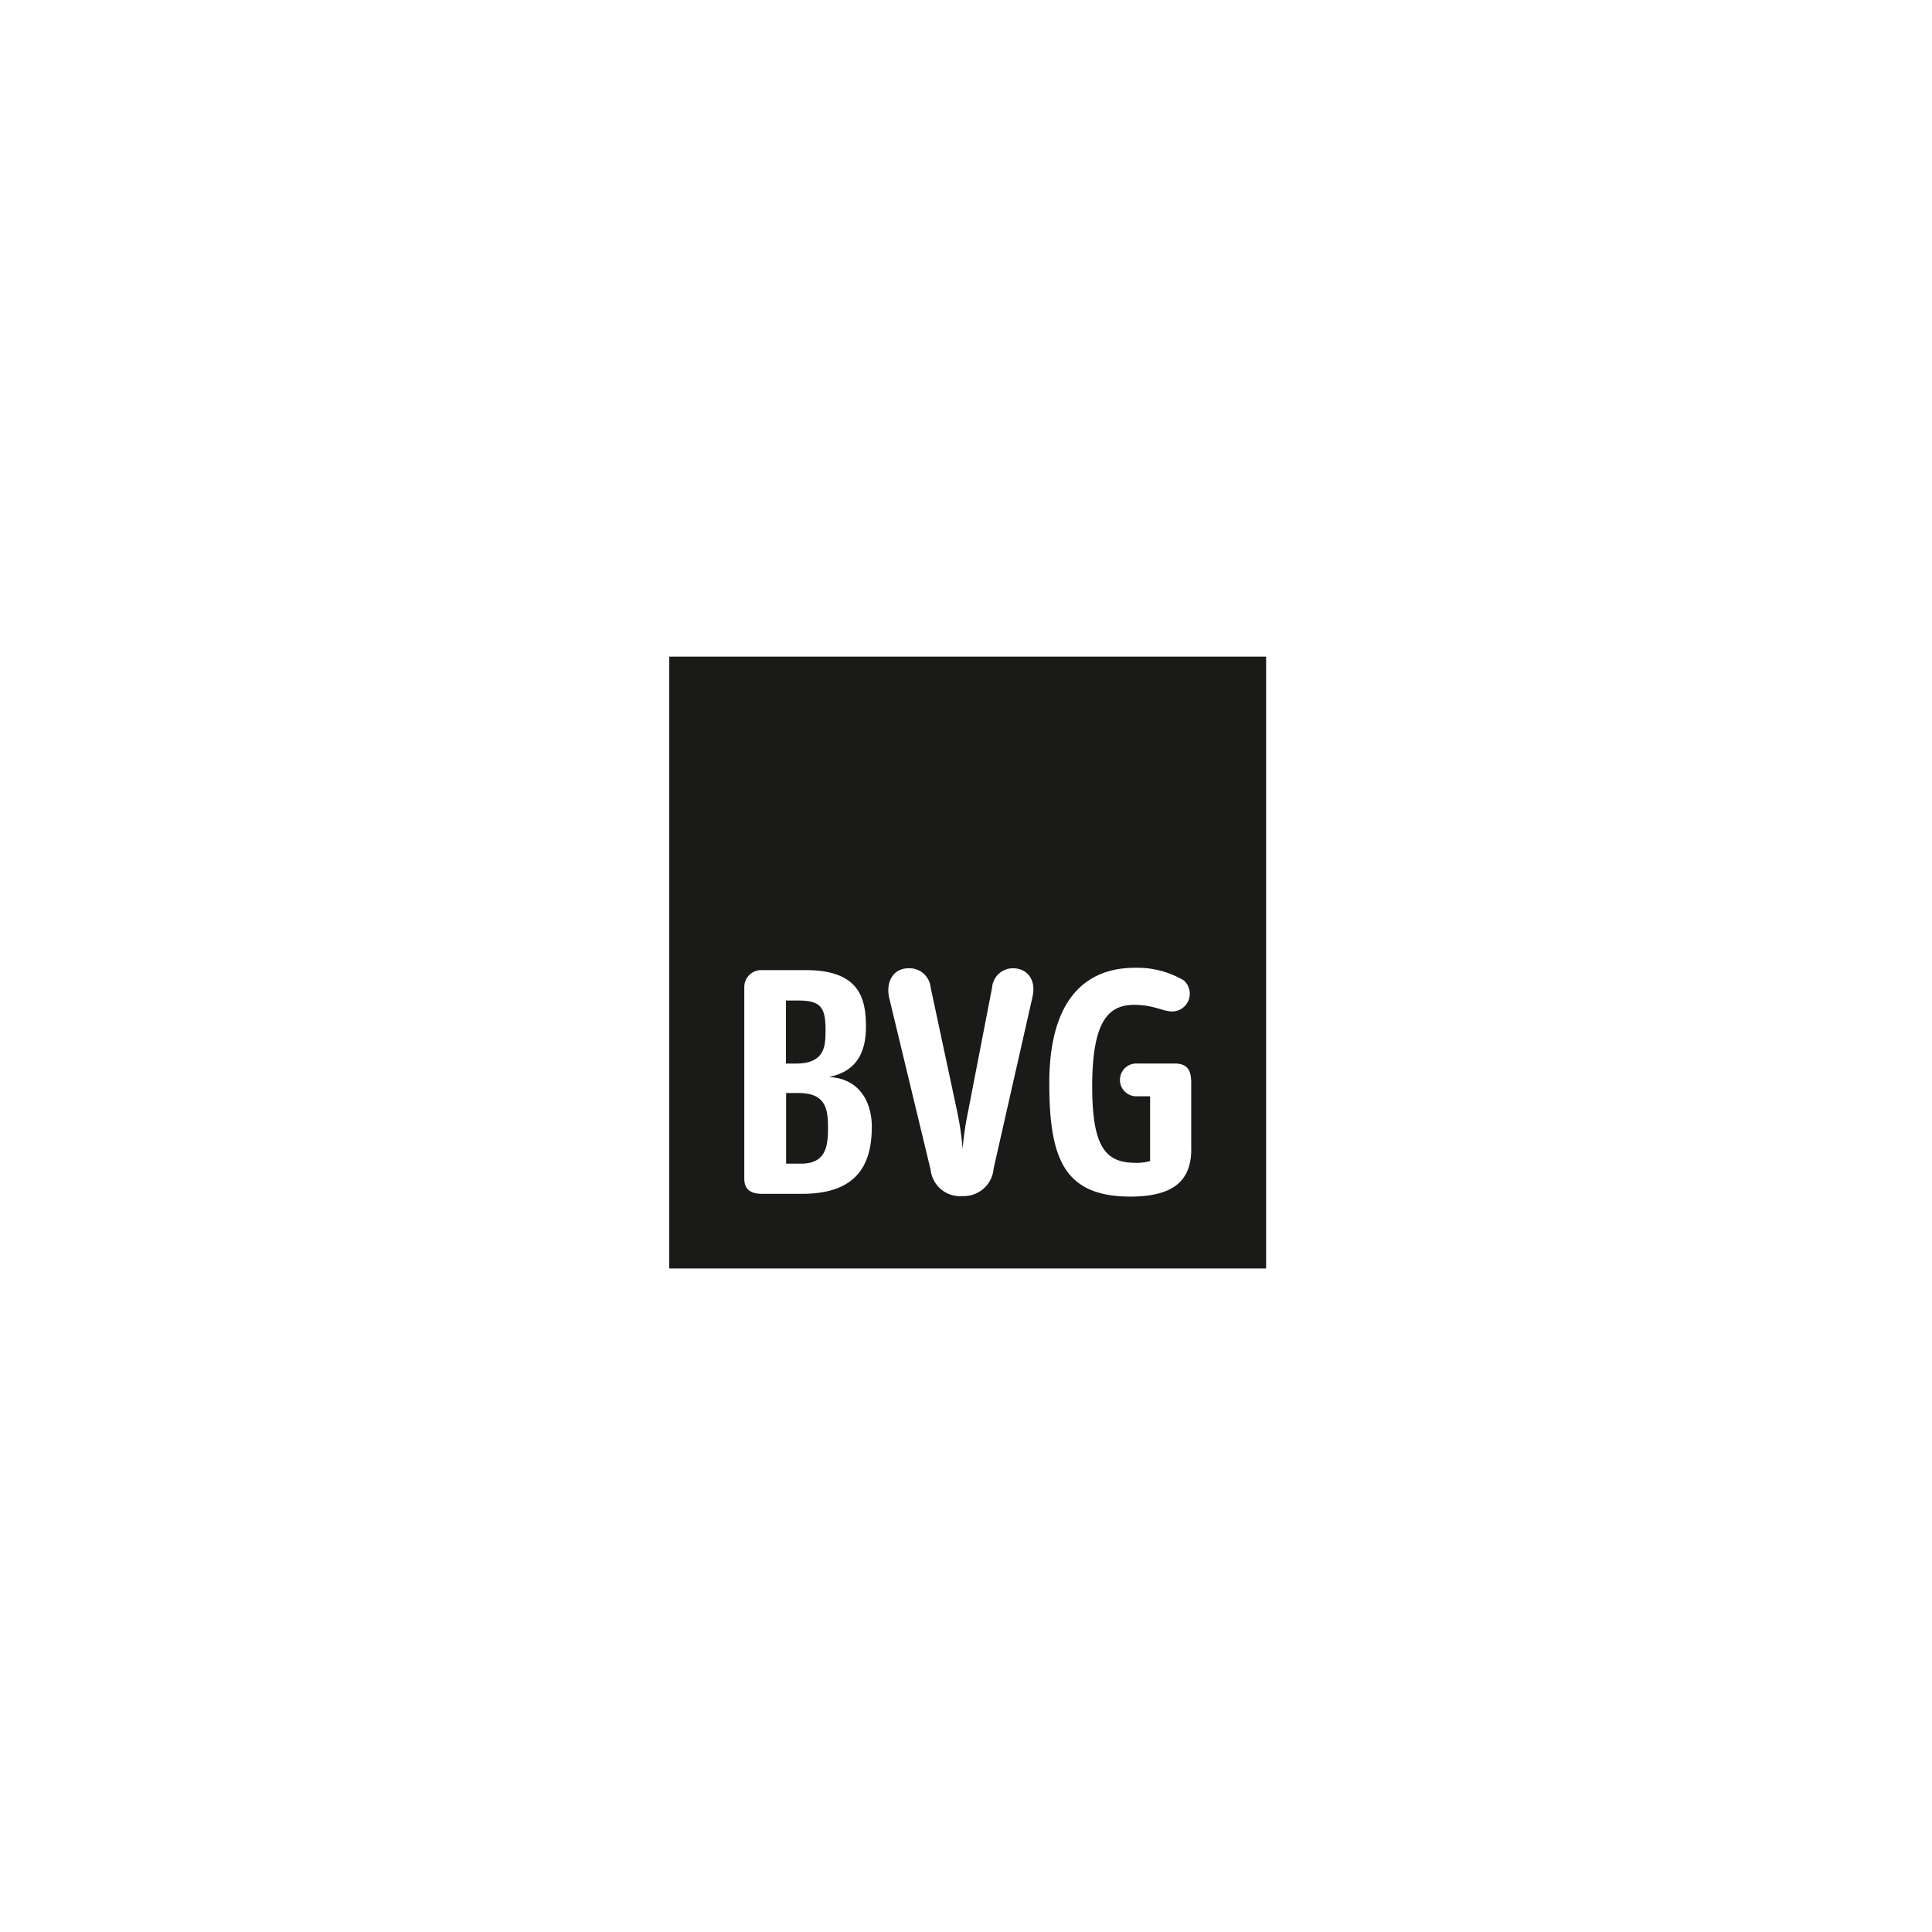
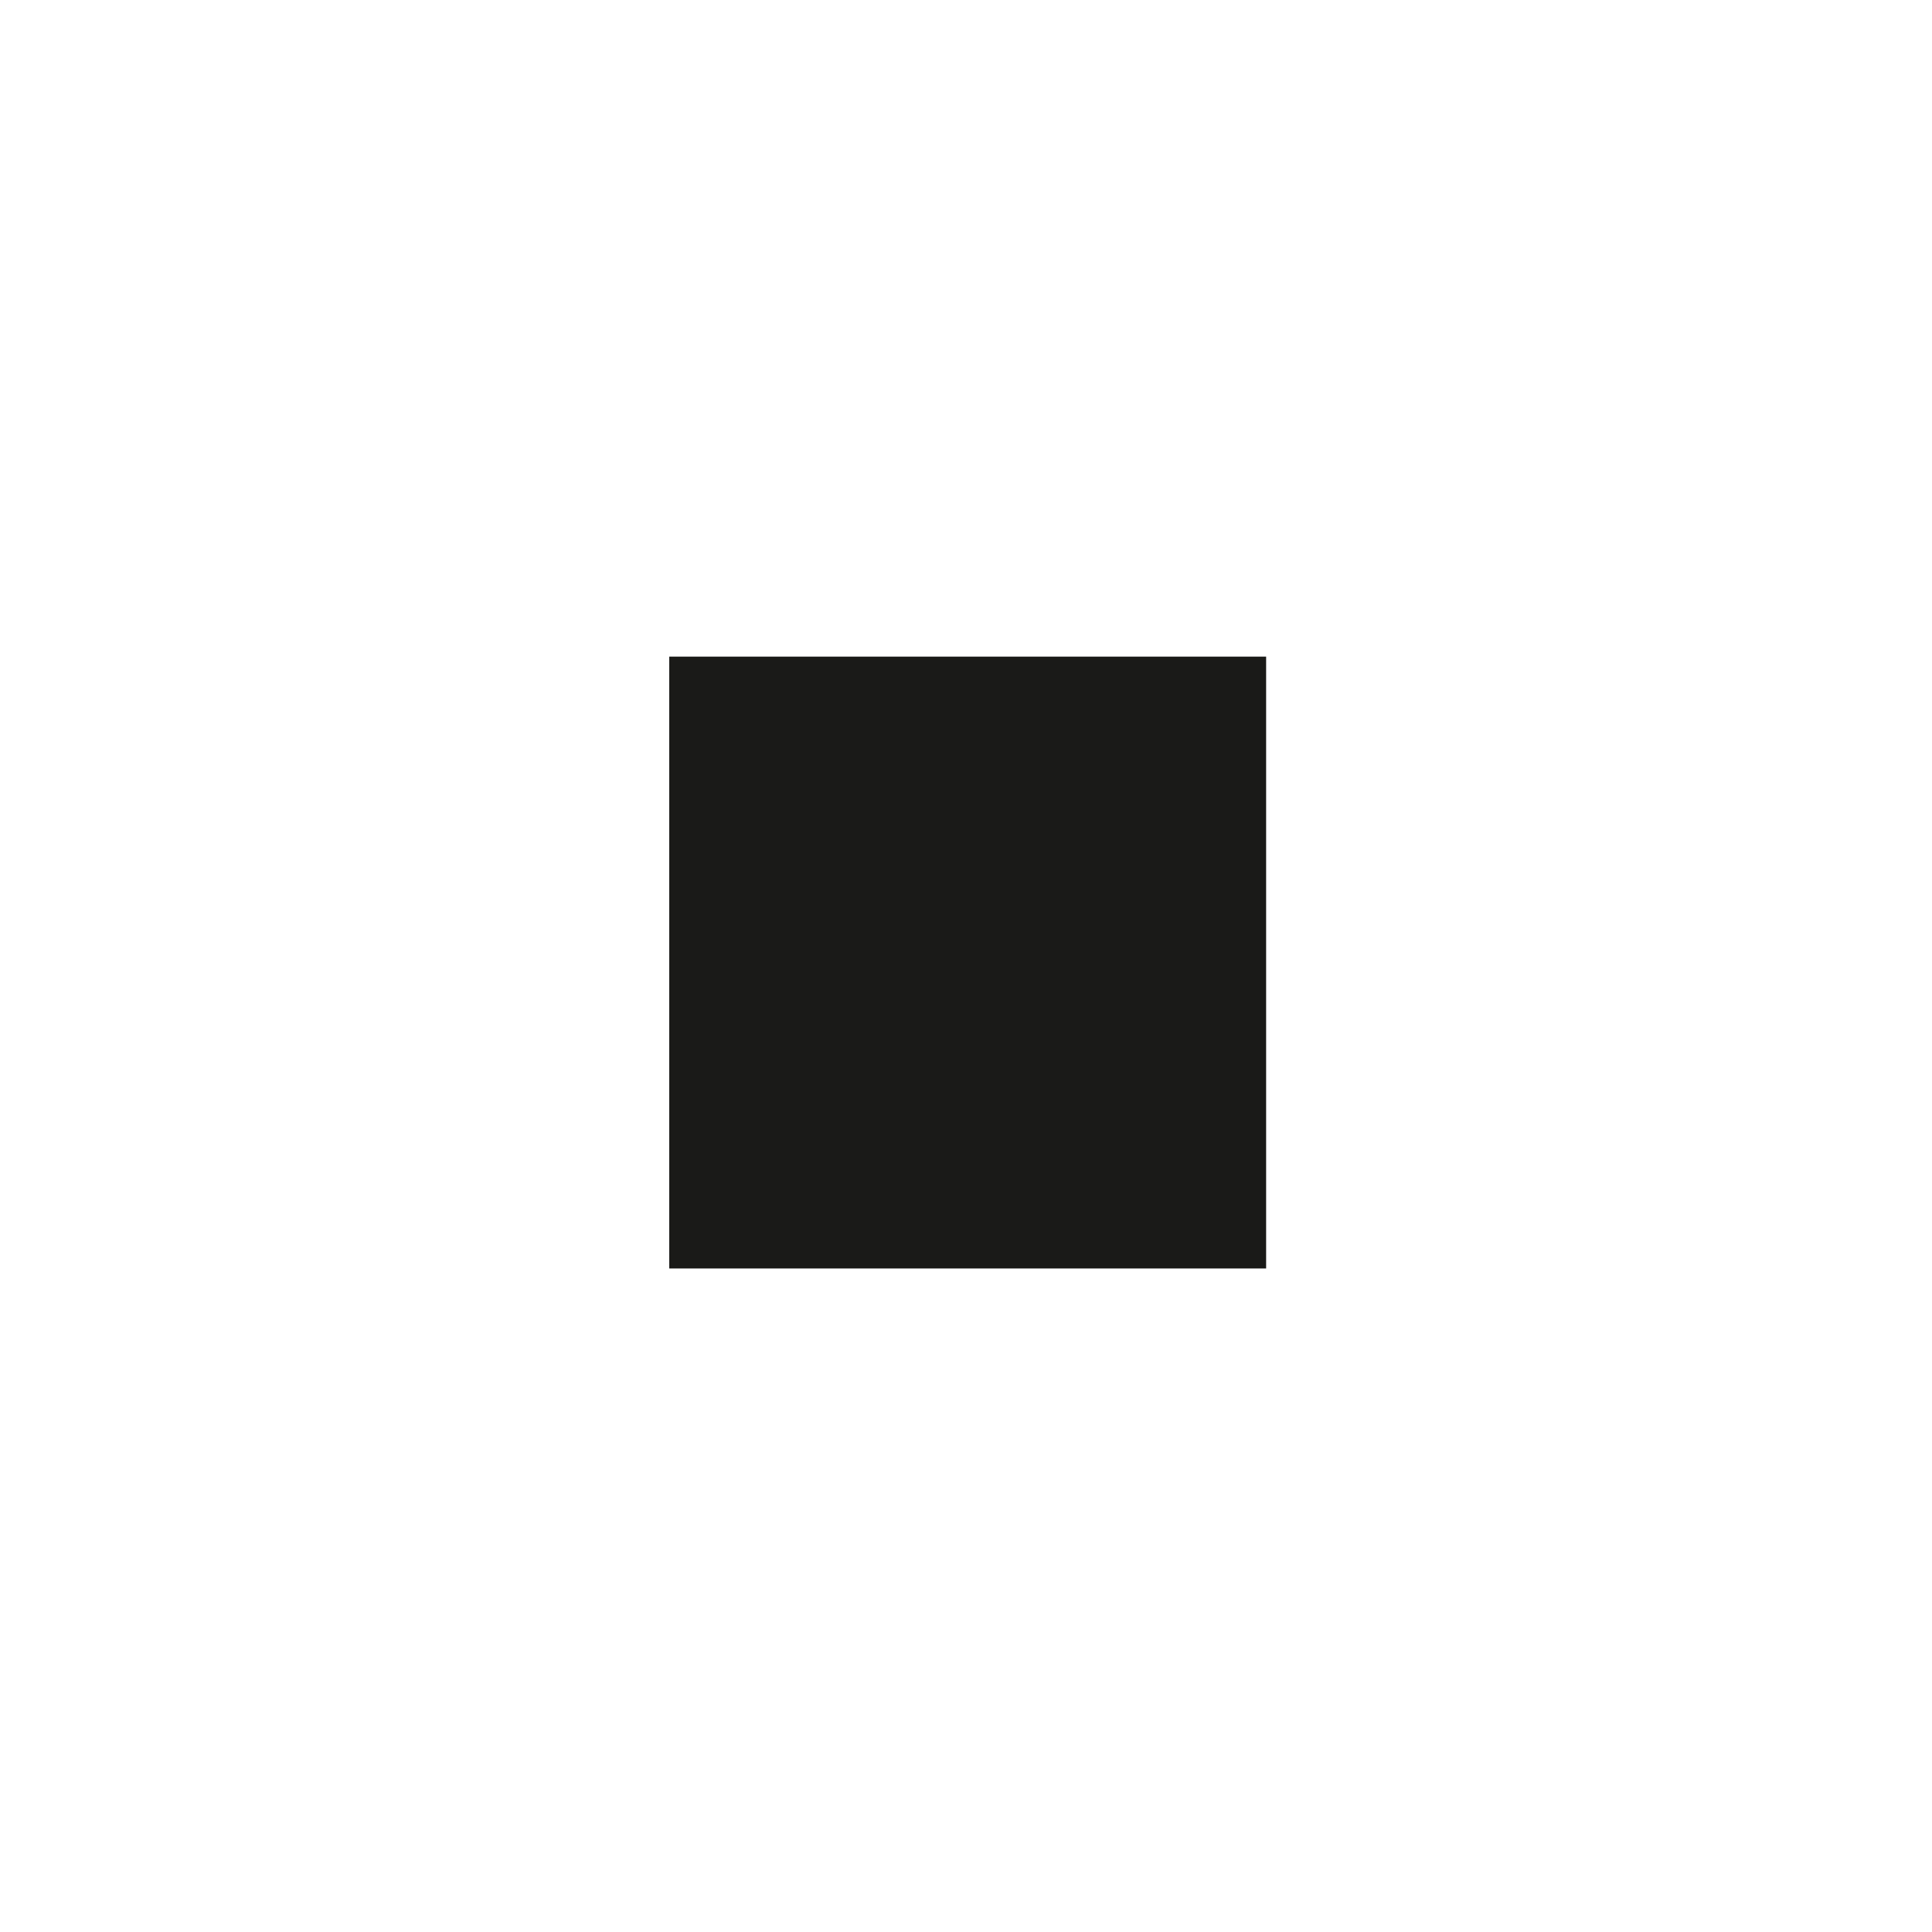
<svg xmlns="http://www.w3.org/2000/svg" width="153" height="153" viewBox="0 0 153 153">
  <g id="Gruppe_511" data-name="Gruppe 511" transform="translate(-852 -1826)">
    <g id="Gruppe_508" data-name="Gruppe 508">
-       <rect id="Rechteck_175" data-name="Rechteck 175" width="153" height="153" transform="translate(852 1826)" fill="#fff" />
-     </g>
+       </g>
    <g id="BVG_s" transform="translate(905 1878)">
      <rect id="Rechteck_24" data-name="Rechteck 24" width="47.268" height="48.454" fill="#1a1a18" />
      <g id="Gruppe_46" data-name="Gruppe 46" transform="translate(5.934 24.64)">
        <g id="Gruppe_45" data-name="Gruppe 45">
-           <path id="Pfad_241" data-name="Pfad 241" d="M23.292,81.869c0,1.468-.2,2.8-2.132,2.8H19.973V79.073H20.9c2.192,0,2.394,1.187,2.394,2.8m-.2-7.663c0,1.126-.06,2.534-2.333,2.534h-.8V71.752h1.006c1.871,0,2.132.664,2.132,2.454m3.661,7.523c0-1.79-.865-3.8-3.4-3.922,2.333-.463,2.937-2.132,2.937-4,0-2.333-.6-4.465-4.787-4.465h-3.46a1.341,1.341,0,0,0-1.388,1.328V85.852c0,.925.6,1.207,1.388,1.207h3.2c4.526,0,5.511-2.534,5.511-5.33M39.484,71.47c.322-1.408-.463-2.273-1.529-2.273a1.654,1.654,0,0,0-1.669,1.529L34.354,80.7a23.961,23.961,0,0,0-.4,2.8,23.961,23.961,0,0,0-.4-2.8l-2.132-9.977a1.688,1.688,0,0,0-1.73-1.529c-1.267,0-1.871,1.126-1.529,2.454l3.258,13.517a2.341,2.341,0,0,0,2.534,2.072,2.372,2.372,0,0,0,2.454-2.192ZM52.055,83.519v-5.25c0-1.066-.342-1.529-1.328-1.529H47.791a1.3,1.3,0,1,0,0,2.595H48.8v5.129a3.785,3.785,0,0,1-1.126.141c-2.333,0-3.46-1.126-3.46-6.054,0-5.25,1.328-6.457,3.339-6.457,1.529,0,2.253.523,3,.523a1.4,1.4,0,0,0,1.388-1.388,1.435,1.435,0,0,0-.463-1.066,7.255,7.255,0,0,0-3.862-1.006c-4.123,0-6.8,2.735-6.8,9.132,0,6.054,1.207,8.991,6.457,8.991,3.258-.02,4.787-1.167,4.787-3.761" transform="translate(-16.654 -69.157)" fill="#fff" />
-         </g>
+           </g>
      </g>
    </g>
  </g>
</svg>